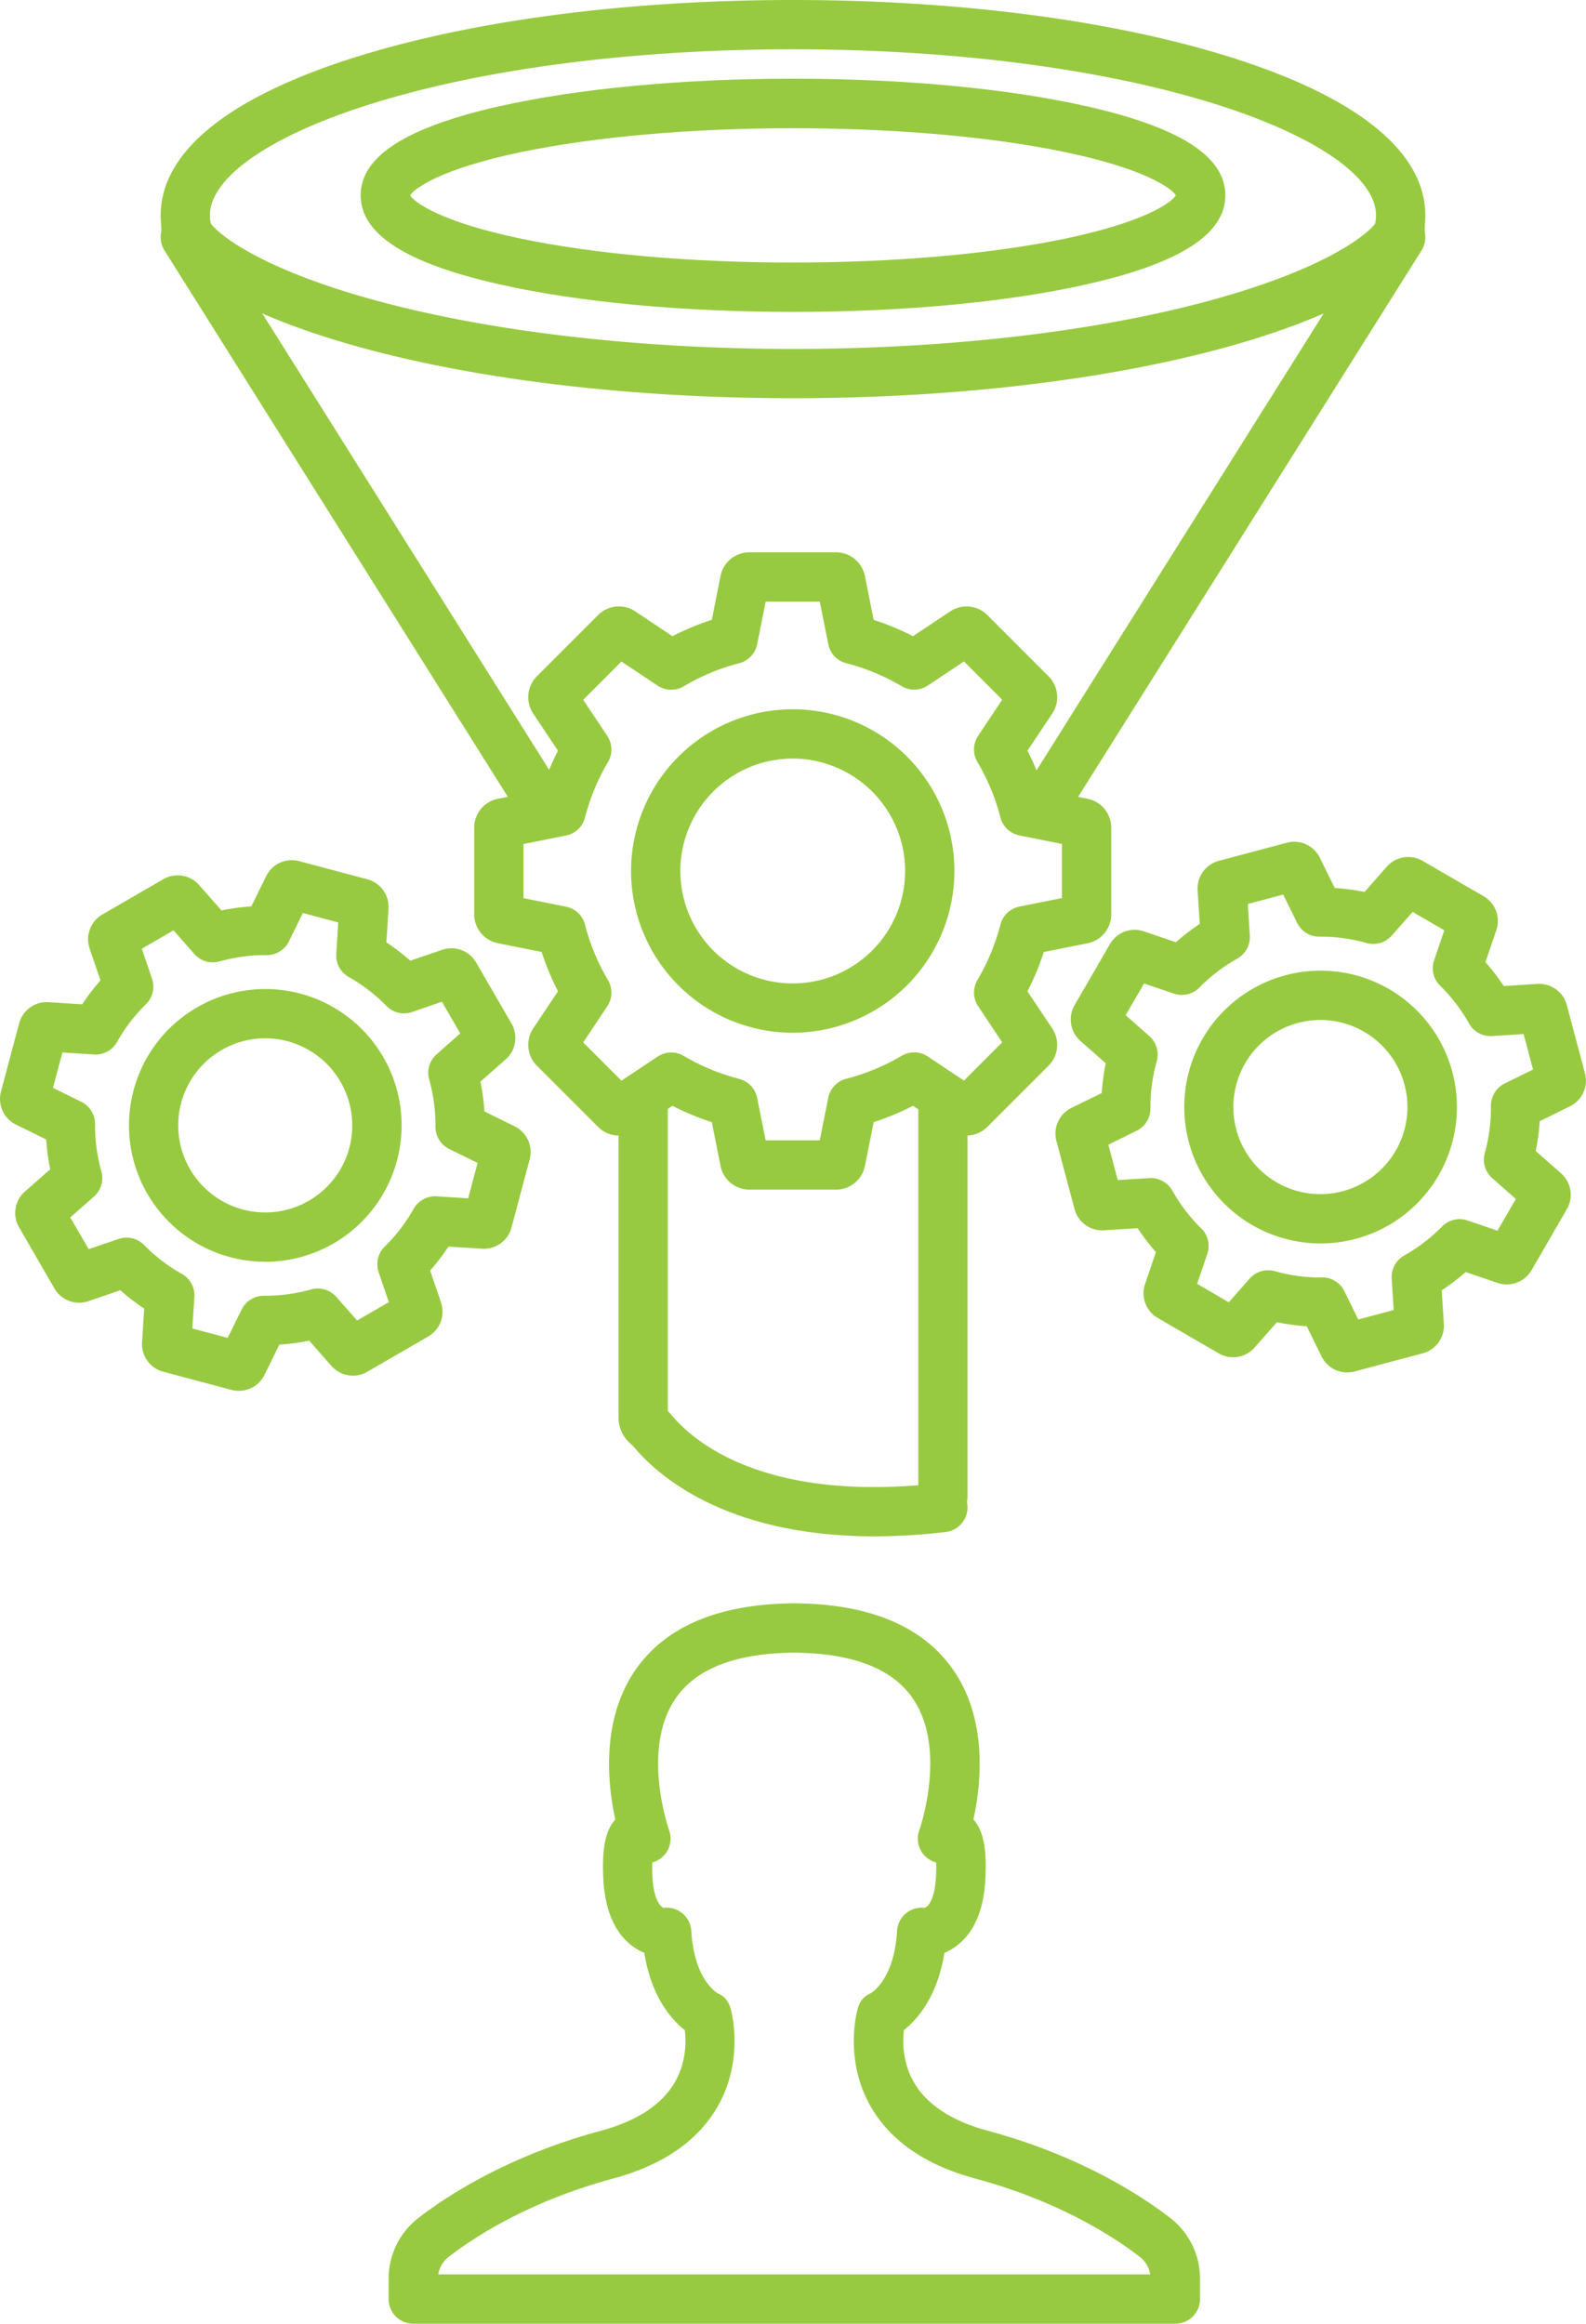
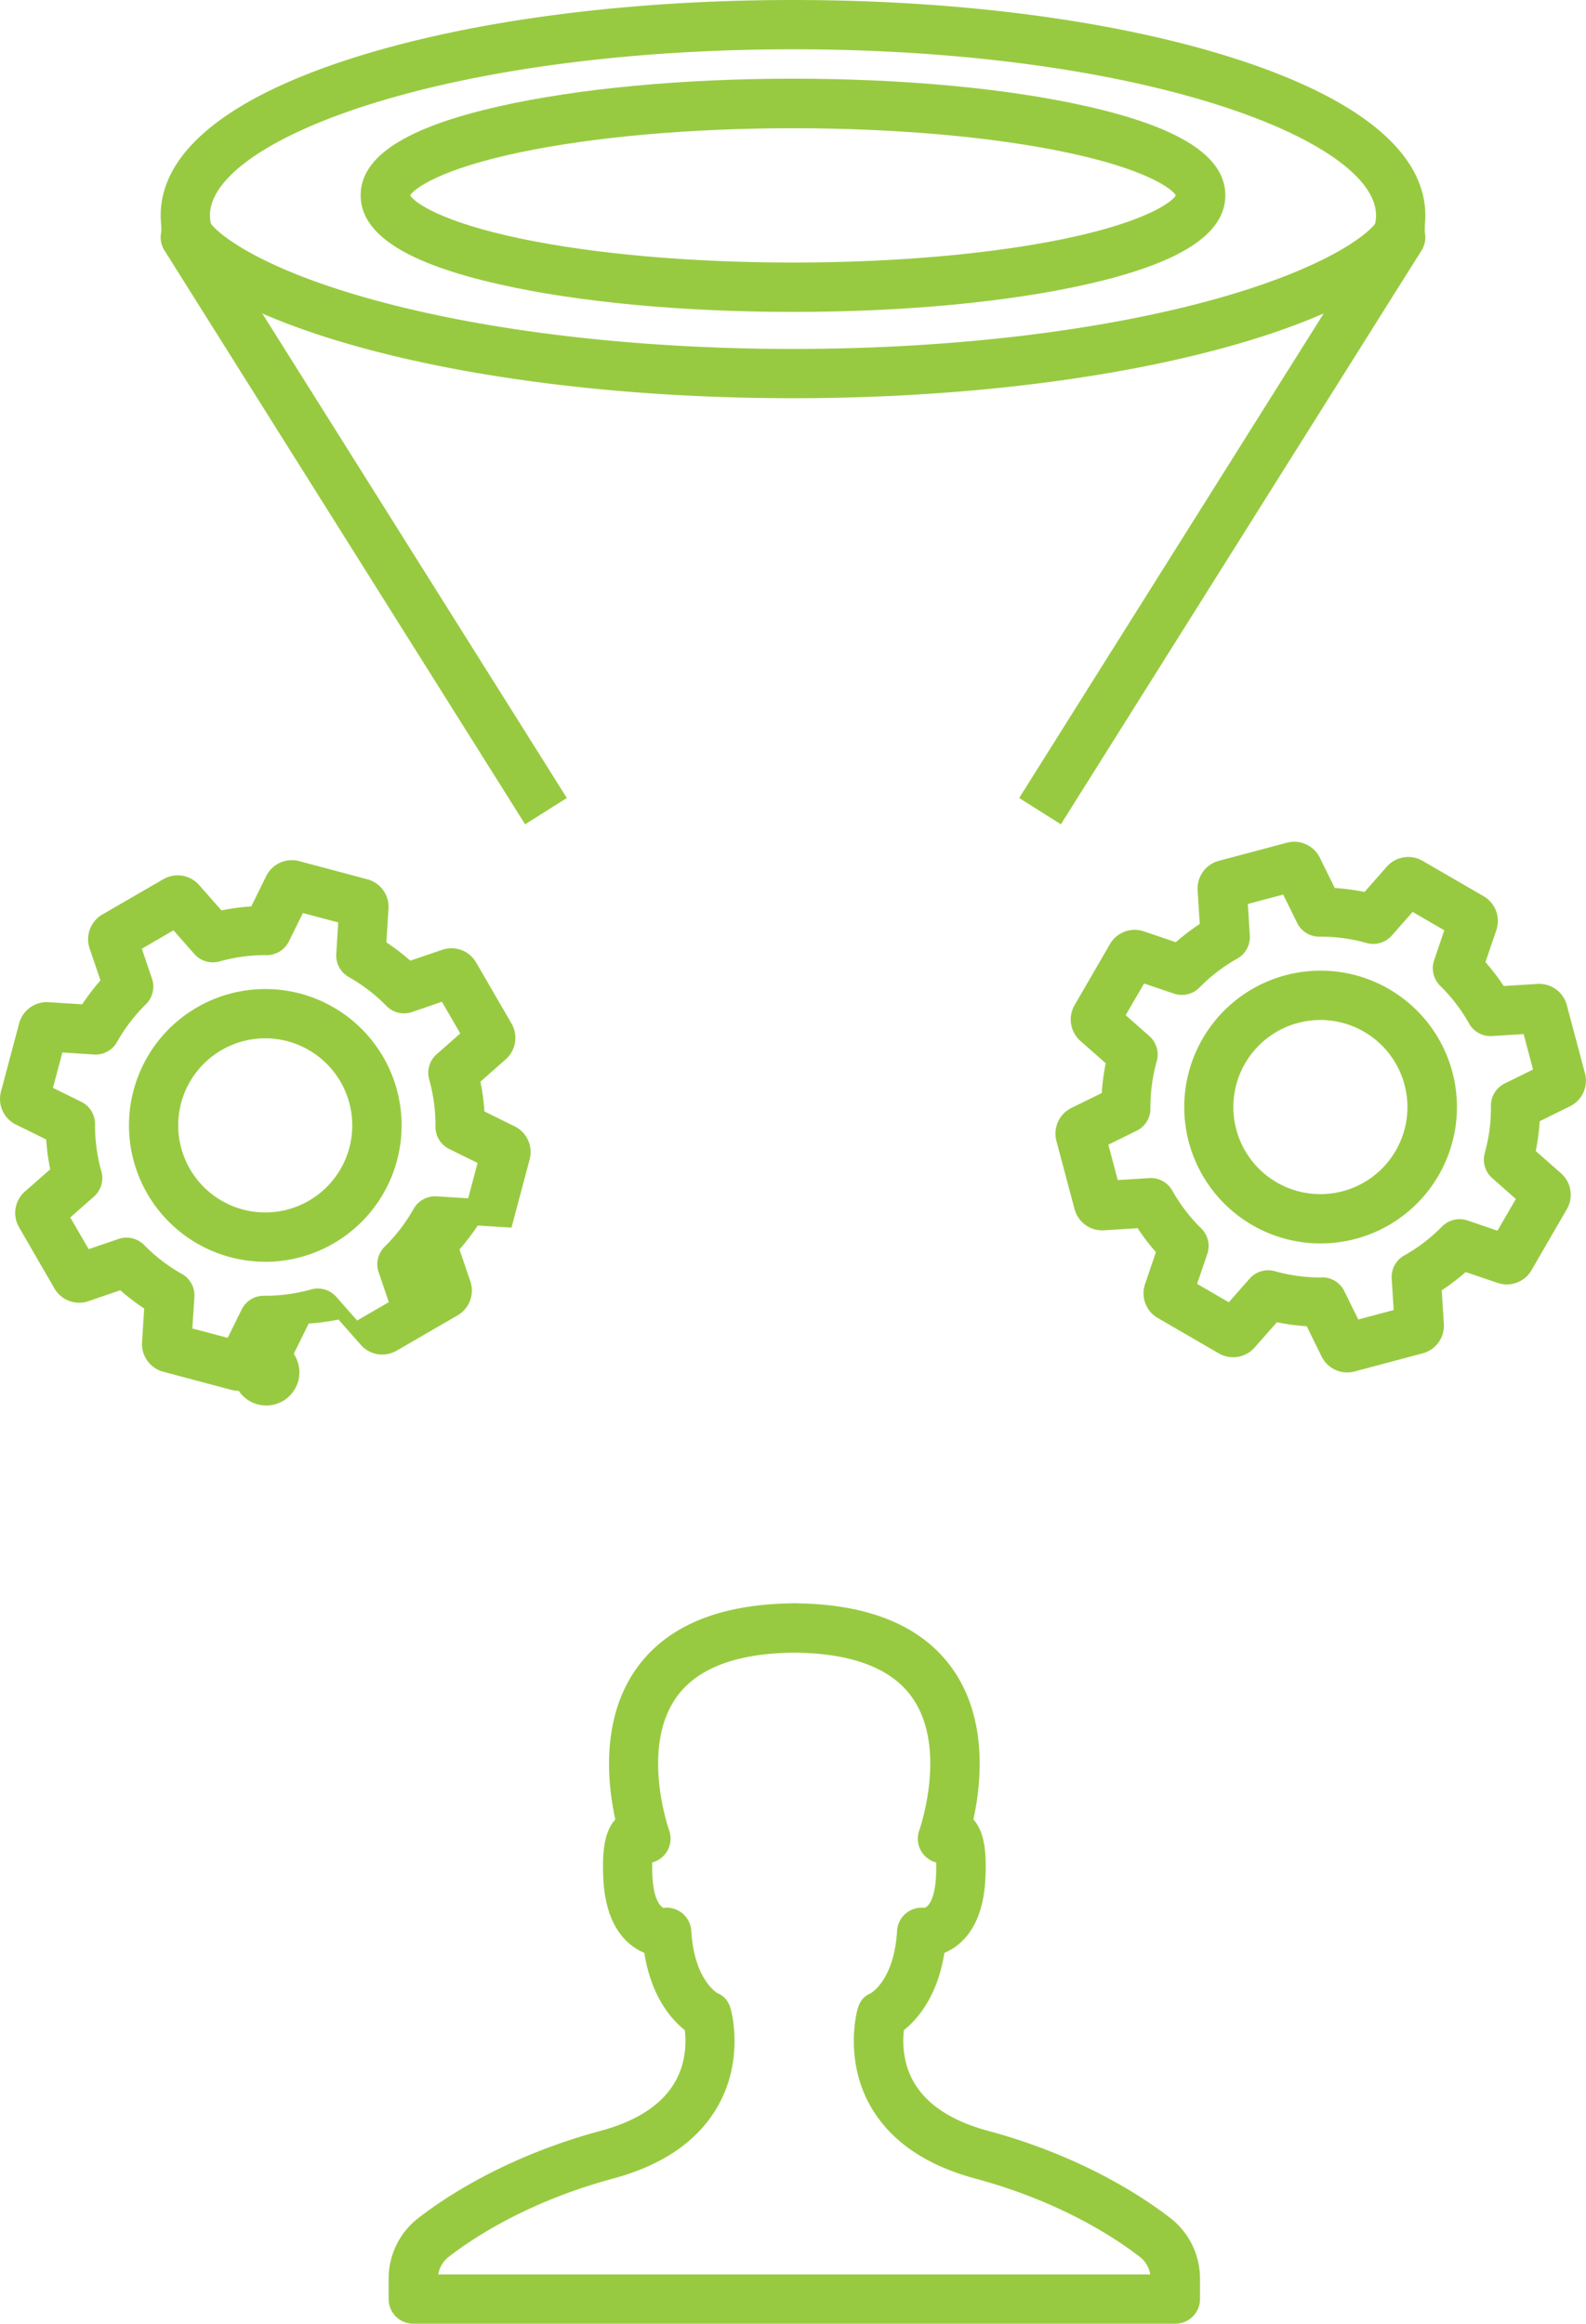
<svg xmlns="http://www.w3.org/2000/svg" viewBox="0 0 862.28 1262.92">
  <defs>
    <style>.cls-1{fill:#98ca41;}</style>
  </defs>
  <title>convert-icon</title>
  <g id="Layer_2" data-name="Layer 2">
    <g id="Layer_1-2" data-name="Layer 1">
-       <path class="cls-1" d="M454.57,646.56H407.4a16,16,0,0,1-15.66-12.85L387,609.88A143.26,143.26,0,0,1,365.6,601l-20.25,13.5a16,16,0,0,1-20.15-2l-33.35-33.35a16,16,0,0,1-2-20.13l13.51-20.26a142.75,142.75,0,0,1-8.87-21.38l-23.85-4.77A16,16,0,0,1,257.81,497V449.8a16,16,0,0,1,12.83-15.66l23.85-4.77A142.64,142.64,0,0,1,303.36,408l-13.5-20.25a16,16,0,0,1,2-20.15l33.34-33.35a16,16,0,0,1,20.14-2l20.26,13.51A142.21,142.21,0,0,1,387,336.89L391.74,313a16,16,0,0,1,15.66-12.83h47.17A16,16,0,0,1,470.22,313L475,336.89a142.75,142.75,0,0,1,21.38,8.87l20.25-13.5a16,16,0,0,1,20.14,2l33.35,33.35a16,16,0,0,1,2,20.16L558.61,408a143.26,143.26,0,0,1,8.87,21.37l23.85,4.77a16,16,0,0,1,12.83,15.66V497a16,16,0,0,1-12.83,15.65l-23.85,4.77a143.81,143.81,0,0,1-8.87,21.38L572.11,559a16,16,0,0,1-2,20.15l-33.35,33.34a16,16,0,0,1-20.15,2L496.37,601A143.81,143.81,0,0,1,475,609.88l-4.77,23.85A16,16,0,0,1,454.57,646.56ZM418,628.45v0Zm-1.73-8.68h29.41l4.62-23.12a13.41,13.41,0,0,1,9.8-10.35,116,116,0,0,0,30.1-12.48,13.4,13.4,0,0,1,14.25.38l19.63,13.09,20.8-20.8L531.8,546.86a13.43,13.43,0,0,1-.39-14.25,115.65,115.65,0,0,0,12.49-30.1,13.4,13.4,0,0,1,10.35-9.8l23.12-4.62V458.68l-23.12-4.63a13.37,13.37,0,0,1-10.35-9.8,115.79,115.79,0,0,0-12.49-30.1,13.41,13.41,0,0,1,.39-14.24l13.09-19.64-20.8-20.79-19.63,13.08a13.38,13.38,0,0,1-14.25.39,115.65,115.65,0,0,0-30.1-12.49,13.4,13.4,0,0,1-9.8-10.35L445.69,327H416.28l-4.63,23.11a13.37,13.37,0,0,1-9.8,10.35A115.79,115.79,0,0,0,371.75,373a13.37,13.37,0,0,1-14.24-.39l-19.64-13.08-20.79,20.79,13.08,19.63a13.39,13.39,0,0,1,.39,14.25,115.79,115.79,0,0,0-12.49,30.1,13.37,13.37,0,0,1-10.34,9.8l-23.12,4.63v29.41l23.12,4.62a13.4,13.4,0,0,1,10.34,9.8,115.65,115.65,0,0,0,12.49,30.1,13.38,13.38,0,0,1-.39,14.25l-13.08,19.63,20.79,20.8,19.64-13.09a13.39,13.39,0,0,1,14.24-.38,116.11,116.11,0,0,0,30.1,12.48,13.38,13.38,0,0,1,9.8,10.35Zm133.53-45.9v0Zm1.36-13.65h0Zm-240.38,0h0Zm275.28-73.86h0Zm-34.91-99.81v0Zm-240.35,0h0Zm239-13.65h0ZM418,318.28v0Zm13,243a87.9,87.9,0,1,1,87.9-87.9A88,88,0,0,1,431,561.28Zm0-149a61.1,61.1,0,1,0,61.1,61.1A61.17,61.17,0,0,0,431,412.28Z" />
      <path class="cls-1" d="M732.47,745.92a15.54,15.54,0,0,1-13.93-8.67l-8.11-16.46a118,118,0,0,1-16.2-2.17l-12.16,13.79a15.53,15.53,0,0,1-19.38,3.16L629.43,716.3a15.51,15.51,0,0,1-6.9-18.38l5.92-17.41a119.91,119.91,0,0,1-9.94-13l-18.34,1.15a15.53,15.53,0,0,1-15.94-11.47l-9.89-37.14a15.54,15.54,0,0,1,8.13-17.88L599,594.07a118,118,0,0,1,2.17-16.2l-13.8-12.16a15.55,15.55,0,0,1-3.16-19.38l19.27-33.26a15.53,15.53,0,0,1,18.39-6.9l17.41,5.92a119.91,119.91,0,0,1,13-9.94l-1.16-18.34a15.54,15.54,0,0,1,11.48-15.94L699.67,458a15.53,15.53,0,0,1,17.88,8.12l8.12,16.49a118,118,0,0,1,16.2,2.17L754,471a15.54,15.54,0,0,1,19.38-3.17l33.26,19.27a15.54,15.54,0,0,1,6.9,18.39l-5.92,17.41a118.94,118.94,0,0,1,9.94,13l18.34-1.16a15.53,15.53,0,0,1,15.94,11.49l9.89,37.13a15.54,15.54,0,0,1-8.12,17.88l-16.49,8.12a118,118,0,0,1-2.17,16.2l13.79,12.16a15.52,15.52,0,0,1,3.16,19.39l-19.26,33.25a15.54,15.54,0,0,1-18.4,6.9l-17.4-5.92a118.94,118.94,0,0,1-13,9.94L785,719.57a15.52,15.52,0,0,1-11.47,15.94l-37.14,9.89A15.44,15.44,0,0,1,732.47,745.92Zm10.1-20.52,0,0Zm-23.69-31.17a13.41,13.41,0,0,1,12,7.48l7.59,15.41L757.72,712l-1.08-17.14a13.41,13.41,0,0,1,6.81-12.52A91.81,91.81,0,0,0,784,666.62a13.41,13.41,0,0,1,13.87-3.3l16.28,5.54,10-17.22-12.89-11.37a13.4,13.4,0,0,1-4-13.67A91.68,91.68,0,0,0,810.59,601a13.41,13.41,0,0,1,7.48-12.13l15.41-7.59L828.36,562l-17.14,1.08a13.38,13.38,0,0,1-12.52-6.81A91.81,91.81,0,0,0,783,535.76a13.42,13.42,0,0,1-3.3-13.87l5.54-16.28-17.22-10-11.37,12.89a13.39,13.39,0,0,1-13.67,4,92.06,92.06,0,0,0-25.63-3.43h-.11a13.39,13.39,0,0,1-12-7.47l-7.59-15.41-19.23,5.12,1.08,17.14A13.39,13.39,0,0,1,672.65,521a92,92,0,0,0-20.53,15.72,13.42,13.42,0,0,1-13.87,3.3L622,534.52l-10,17.22,12.9,11.37a13.4,13.4,0,0,1,4,13.67,92.06,92.06,0,0,0-3.43,25.63A13.39,13.39,0,0,1,618,614.54l-15.41,7.59,5.12,19.23,17.14-1.08a13.41,13.41,0,0,1,12.52,6.81,91.81,91.81,0,0,0,15.72,20.53,13.41,13.41,0,0,1,3.3,13.87l-5.54,16.28,17.22,10,11.37-12.89a13.37,13.37,0,0,1,13.67-4,92.38,92.38,0,0,0,25.63,3.43Zm117-104h0ZM826,553.06v0ZM718.07,675.8a74.13,74.13,0,1,1,19-2.5h0A74.14,74.14,0,0,1,718.07,675.8Zm.06-121.44a47.32,47.32,0,1,0,12.09,93h0a47.32,47.32,0,0,0-12.09-93Z" />
-       <path class="cls-1" d="M129.81,755.91a15.44,15.44,0,0,1-4-.52L88.71,745.5a15.55,15.55,0,0,1-11.48-16l1.16-18.33a118.94,118.94,0,0,1-13-9.94L48,707.2a15.52,15.52,0,0,1-18.38-6.9L10.35,667a15.52,15.52,0,0,1,3.15-19.38L27.3,635.5a118.25,118.25,0,0,1-2.17-16.2L8.64,611.18a15.54,15.54,0,0,1-8.12-17.9l9.89-37.12a15.55,15.55,0,0,1,15.94-11.48l18.34,1.16a118.94,118.94,0,0,1,9.94-13l-5.92-17.41a15.52,15.52,0,0,1,6.89-18.38L88.86,477.8A15.55,15.55,0,0,1,108.25,481l12.16,13.8a118,118,0,0,1,16.2-2.17l8.12-16.48A15.53,15.53,0,0,1,162.61,468l37.14,9.89a15.52,15.52,0,0,1,11.47,15.95l-1.15,18.33a119.91,119.91,0,0,1,13,9.94l17.4-5.92a15.53,15.53,0,0,1,18.39,6.9l19.27,33.25A15.54,15.54,0,0,1,275,575.7l-13.8,12.16a118,118,0,0,1,2.17,16.2l16.48,8.12a15.54,15.54,0,0,1,8.13,17.88l-9.89,37.14a15.53,15.53,0,0,1-15.94,11.47l-18.34-1.15a119.91,119.91,0,0,1-9.94,13l5.92,17.4a15.55,15.55,0,0,1-6.9,18.4l-33.26,19.26a15.52,15.52,0,0,1-19.37-3.15l-12.17-13.8a118.25,118.25,0,0,1-16.2,2.17l-8.12,16.48A15.52,15.52,0,0,1,129.81,755.91Zm-10.11-20.5,0,0ZM104.56,722l19.23,5.12,7.59-15.41a13.38,13.38,0,0,1,12-7.48h.12a92.38,92.38,0,0,0,25.63-3.43,13.38,13.38,0,0,1,13.67,4l11.37,12.89,17.22-10-5.54-16.28a13.39,13.39,0,0,1,3.3-13.87,92.11,92.11,0,0,0,15.72-20.53,13.4,13.4,0,0,1,12.52-6.81l17.14,1.08,5.12-19.23-15.41-7.59a13.41,13.41,0,0,1-7.48-12.13,92.05,92.05,0,0,0-3.42-25.63,13.41,13.41,0,0,1,4-13.67l12.9-11.37-10-17.22L224,550.05a13.41,13.41,0,0,1-13.87-3.3A92.27,92.27,0,0,0,189.63,531a13.4,13.4,0,0,1-6.81-12.52l1.08-17.14-19.23-5.12-7.59,15.41a13.4,13.4,0,0,1-12,7.47H145a92,92,0,0,0-25.63,3.43,13.4,13.4,0,0,1-13.67-4l-11.37-12.9-17.22,10,5.54,16.28a13.42,13.42,0,0,1-3.3,13.87,91.81,91.81,0,0,0-15.72,20.53,13.4,13.4,0,0,1-12.52,6.81L33.92,572,28.8,591.24l15.41,7.59A13.39,13.39,0,0,1,51.68,611a92.06,92.06,0,0,0,3.43,25.63,13.4,13.4,0,0,1-4,13.67l-12.9,11.37,10,17.22,16.28-5.54a13.42,13.42,0,0,1,13.87,3.3,91.81,91.81,0,0,0,20.53,15.72,13.41,13.41,0,0,1,6.81,12.52Zm159.22-70.06h0ZM26.42,600.17v0ZM36.31,563v0Zm107.9,122.75a74.11,74.11,0,1,1,71.63-55h0A74.24,74.24,0,0,1,144.21,685.79Zm-.06-121.44a47.32,47.32,0,1,0,45.79,59.5h0a47.37,47.37,0,0,0-45.79-59.5Z" />
-       <path class="cls-1" d="M475.62,835c-80.25,0-117.46-32.59-130.65-48.18a18.06,18.06,0,0,0-2-2.06,18.76,18.76,0,0,1-6.69-14.15V595.2h26.8V766.88c.81.82,1.6,1.69,2.37,2.6,11.83,14,48,44.63,133.81,37.73V595.35H526V813a17.36,17.36,0,0,1-.32,3.38,13.4,13.4,0,0,1-11.54,16.25A337.52,337.52,0,0,1,475.62,835Z" />
+       <path class="cls-1" d="M129.81,755.91a15.44,15.44,0,0,1-4-.52L88.71,745.5a15.55,15.55,0,0,1-11.48-16l1.16-18.33a118.94,118.94,0,0,1-13-9.94L48,707.2a15.52,15.52,0,0,1-18.38-6.9L10.35,667a15.52,15.52,0,0,1,3.15-19.38L27.3,635.5a118.25,118.25,0,0,1-2.17-16.2L8.64,611.18a15.54,15.54,0,0,1-8.12-17.9l9.89-37.12a15.55,15.55,0,0,1,15.94-11.48l18.34,1.16a118.94,118.94,0,0,1,9.94-13l-5.92-17.41a15.52,15.52,0,0,1,6.89-18.38L88.86,477.8A15.55,15.55,0,0,1,108.25,481l12.16,13.8a118,118,0,0,1,16.2-2.17l8.12-16.48A15.53,15.53,0,0,1,162.61,468l37.14,9.89a15.52,15.52,0,0,1,11.47,15.95l-1.15,18.33a119.91,119.91,0,0,1,13,9.94l17.4-5.92a15.53,15.53,0,0,1,18.39,6.9l19.27,33.25A15.54,15.54,0,0,1,275,575.7l-13.8,12.16a118,118,0,0,1,2.17,16.2l16.48,8.12a15.54,15.54,0,0,1,8.13,17.88l-9.89,37.14l-18.34-1.15a119.91,119.91,0,0,1-9.94,13l5.92,17.4a15.55,15.55,0,0,1-6.9,18.4l-33.26,19.26a15.52,15.52,0,0,1-19.37-3.15l-12.17-13.8a118.25,118.25,0,0,1-16.2,2.17l-8.12,16.48A15.52,15.52,0,0,1,129.81,755.91Zm-10.11-20.5,0,0ZM104.56,722l19.23,5.12,7.59-15.41a13.38,13.38,0,0,1,12-7.48h.12a92.38,92.38,0,0,0,25.63-3.43,13.38,13.38,0,0,1,13.67,4l11.37,12.89,17.22-10-5.54-16.28a13.39,13.39,0,0,1,3.3-13.87,92.11,92.11,0,0,0,15.72-20.53,13.4,13.4,0,0,1,12.52-6.81l17.14,1.08,5.12-19.23-15.41-7.59a13.41,13.41,0,0,1-7.48-12.13,92.05,92.05,0,0,0-3.42-25.63,13.41,13.41,0,0,1,4-13.67l12.9-11.37-10-17.22L224,550.05a13.41,13.41,0,0,1-13.87-3.3A92.27,92.27,0,0,0,189.63,531a13.4,13.4,0,0,1-6.81-12.52l1.08-17.14-19.23-5.12-7.59,15.41a13.4,13.4,0,0,1-12,7.47H145a92,92,0,0,0-25.63,3.43,13.4,13.4,0,0,1-13.67-4l-11.37-12.9-17.22,10,5.54,16.28a13.42,13.42,0,0,1-3.3,13.87,91.81,91.81,0,0,0-15.72,20.53,13.4,13.4,0,0,1-12.52,6.81L33.92,572,28.8,591.24l15.41,7.59A13.39,13.39,0,0,1,51.68,611a92.06,92.06,0,0,0,3.43,25.63,13.4,13.4,0,0,1-4,13.67l-12.9,11.37,10,17.22,16.28-5.54a13.42,13.42,0,0,1,13.87,3.3,91.81,91.81,0,0,0,20.53,15.72,13.41,13.41,0,0,1,6.81,12.52Zm159.22-70.06h0ZM26.42,600.17v0ZM36.31,563v0Zm107.9,122.75a74.11,74.11,0,1,1,71.63-55h0A74.24,74.24,0,0,1,144.21,685.79Zm-.06-121.44a47.32,47.32,0,1,0,45.79,59.5h0a47.37,47.37,0,0,0-45.79-59.5Z" />
      <path class="cls-1" d="M576.78,448,554.1,433.7,746,128.48a13.41,13.41,0,0,1,.79-4.07,21.2,21.2,0,0,0,1.34-7.3c0-20.74-32.67-43.38-87.39-60.55-61.14-19.2-142.68-29.77-229.61-29.77S262.66,37.36,201.53,56.56c-54.72,17.17-87.39,39.81-87.39,60.55a21.2,21.2,0,0,0,1.34,7.3,13.41,13.41,0,0,1,.79,4.07L308.18,433.7,285.49,448,89.4,136.09A13.43,13.43,0,0,1,88,124.84a46.79,46.79,0,0,1-.64-7.73c0-34.54,36.7-64.32,106.15-86.12C257.17,11,341.56,0,431.14,0s174,11,237.64,31c69.44,21.8,106.15,51.58,106.15,86.12a45.74,45.74,0,0,1-.65,7.73,13.39,13.39,0,0,1-1.4,11.25Z" />
      <path class="cls-1" d="M431.14,216.43c-88.48,0-173.17-10.14-238.49-28.56-68-19.19-98.31-42.66-103.94-58.22a15.79,15.79,0,0,1-1-5.43,13.4,13.4,0,0,1,26.3-3.6c3.45,5.78,25.41,24.39,85.94,41.46,63,17.77,145.12,27.56,231.21,27.56s168.2-9.79,231.21-27.56c60.55-17.08,82.49-35.69,85.94-41.47a13.4,13.4,0,0,1,26.3,3.61,16,16,0,0,1-1,5.39c-5.65,15.58-35.92,39.07-104,58.26C604.31,206.29,519.62,216.43,431.14,216.43ZM114.48,124.2Zm633.32,0Z" />
      <path class="cls-1" d="M639,1262.92H224.69a13.39,13.39,0,0,1-13.4-13.39V1238.6a41.64,41.64,0,0,1,16.25-33.2c15.29-11.82,48.48-33.68,99-47.31,24-6.48,38.83-18.18,44.05-34.78a48.47,48.47,0,0,0,1.72-19.94c-7.25-5.76-18.25-18.14-22-42a30.55,30.55,0,0,1-7.79-4.72c-8.94-7.43-13.83-19.65-14.54-36.33-.5-11.86,0-24.35,6.55-31.43-4.25-19.44-7.84-54,10.88-81.19,16.08-23.31,44.29-35.51,83.84-36.28a22.07,22.07,0,0,1,2.3-.05h.66a22.07,22.07,0,0,1,2.3.05c39.56.77,67.76,13,83.84,36.28,18.72,27.15,15.12,61.75,10.88,81.19,6.51,7.08,7.05,19.58,6.55,31.43-.71,16.68-5.61,28.9-14.55,36.33a30.5,30.5,0,0,1-7.78,4.72c-3.78,23.83-14.78,36.22-22,42a48.34,48.34,0,0,0,1.73,19.93c5.22,16.6,20,28.3,44,34.78,50.49,13.63,83.68,35.49,99,47.31a41.66,41.66,0,0,1,16.24,33.2v10.93A13.38,13.38,0,0,1,639,1262.92Zm-400.67-26.79H625.35a15,15,0,0,0-5.64-9.53h0C606,1216,576.14,1196.38,530.15,1184c-27.13-7.33-46.29-20.63-57-39.54-14.41-25.55-7.16-51.62-6.85-52.72,1.14-4,3.27-6.84,7.05-8.38,1.66-1,12.88-8.75,14.36-33.94a13.39,13.39,0,0,1,14.61-12.55c2.39-.15,6.05-4.9,6.59-17.62.12-2.83.13-5.13.08-7a13.38,13.38,0,0,1-9.18-17.54c.15-.41,15.51-44.14-3.68-71.83-11-15.92-32.28-24.21-63.18-24.65l-.66,0h-1l-.66,0c-30.89.44-52.15,8.73-63.18,24.65-19.19,27.69-3.82,71.42-3.66,71.86a13.41,13.41,0,0,1-5.77,16.06,13.6,13.6,0,0,1-3.42,1.44c-.05,1.84,0,4.14.08,7,.52,12.3,3.88,16,4.89,16.86l1,.84a13.39,13.39,0,0,1,15.27,12.47c1.48,25.19,12.7,32.93,14.36,33.94,3.79,1.54,5.91,4.42,7.05,8.38.32,1.1,7.56,27.17-6.85,52.72-10.66,18.91-29.82,32.21-56.95,39.54-46,12.42-75.86,32-89.56,42.64A15,15,0,0,0,238.28,1236.13Zm151.78-152.88Zm83.52,0ZM503,1036.9h0Zm0,0h0Z" />
      <path class="cls-1" d="M431.14,169.52c-60.17,0-116.88-5.31-159.68-15-50.72-11.43-75.38-27.25-75.38-48.38s24.66-36.95,75.38-48.38c42.8-9.64,99.51-15,159.68-15s116.88,5.31,159.68,15c50.72,11.43,75.38,27.25,75.38,48.38s-24.66,36.95-75.38,48.38C548,164.21,491.31,169.52,431.14,169.52ZM223,106.19c2.12,3.68,16.36,14.35,60.14,23.5,40.22,8.41,92.77,13,148,13s107.74-4.63,148-13c43.78-9.15,58-19.82,60.14-23.5-2.12-3.68-16.36-14.35-60.14-23.5-40.23-8.41-92.77-13-148-13s-107.75,4.63-148,13C239.39,91.84,225.15,102.51,223,106.19Zm416.43.45h0Z" />
    </g>
  </g>
</svg>